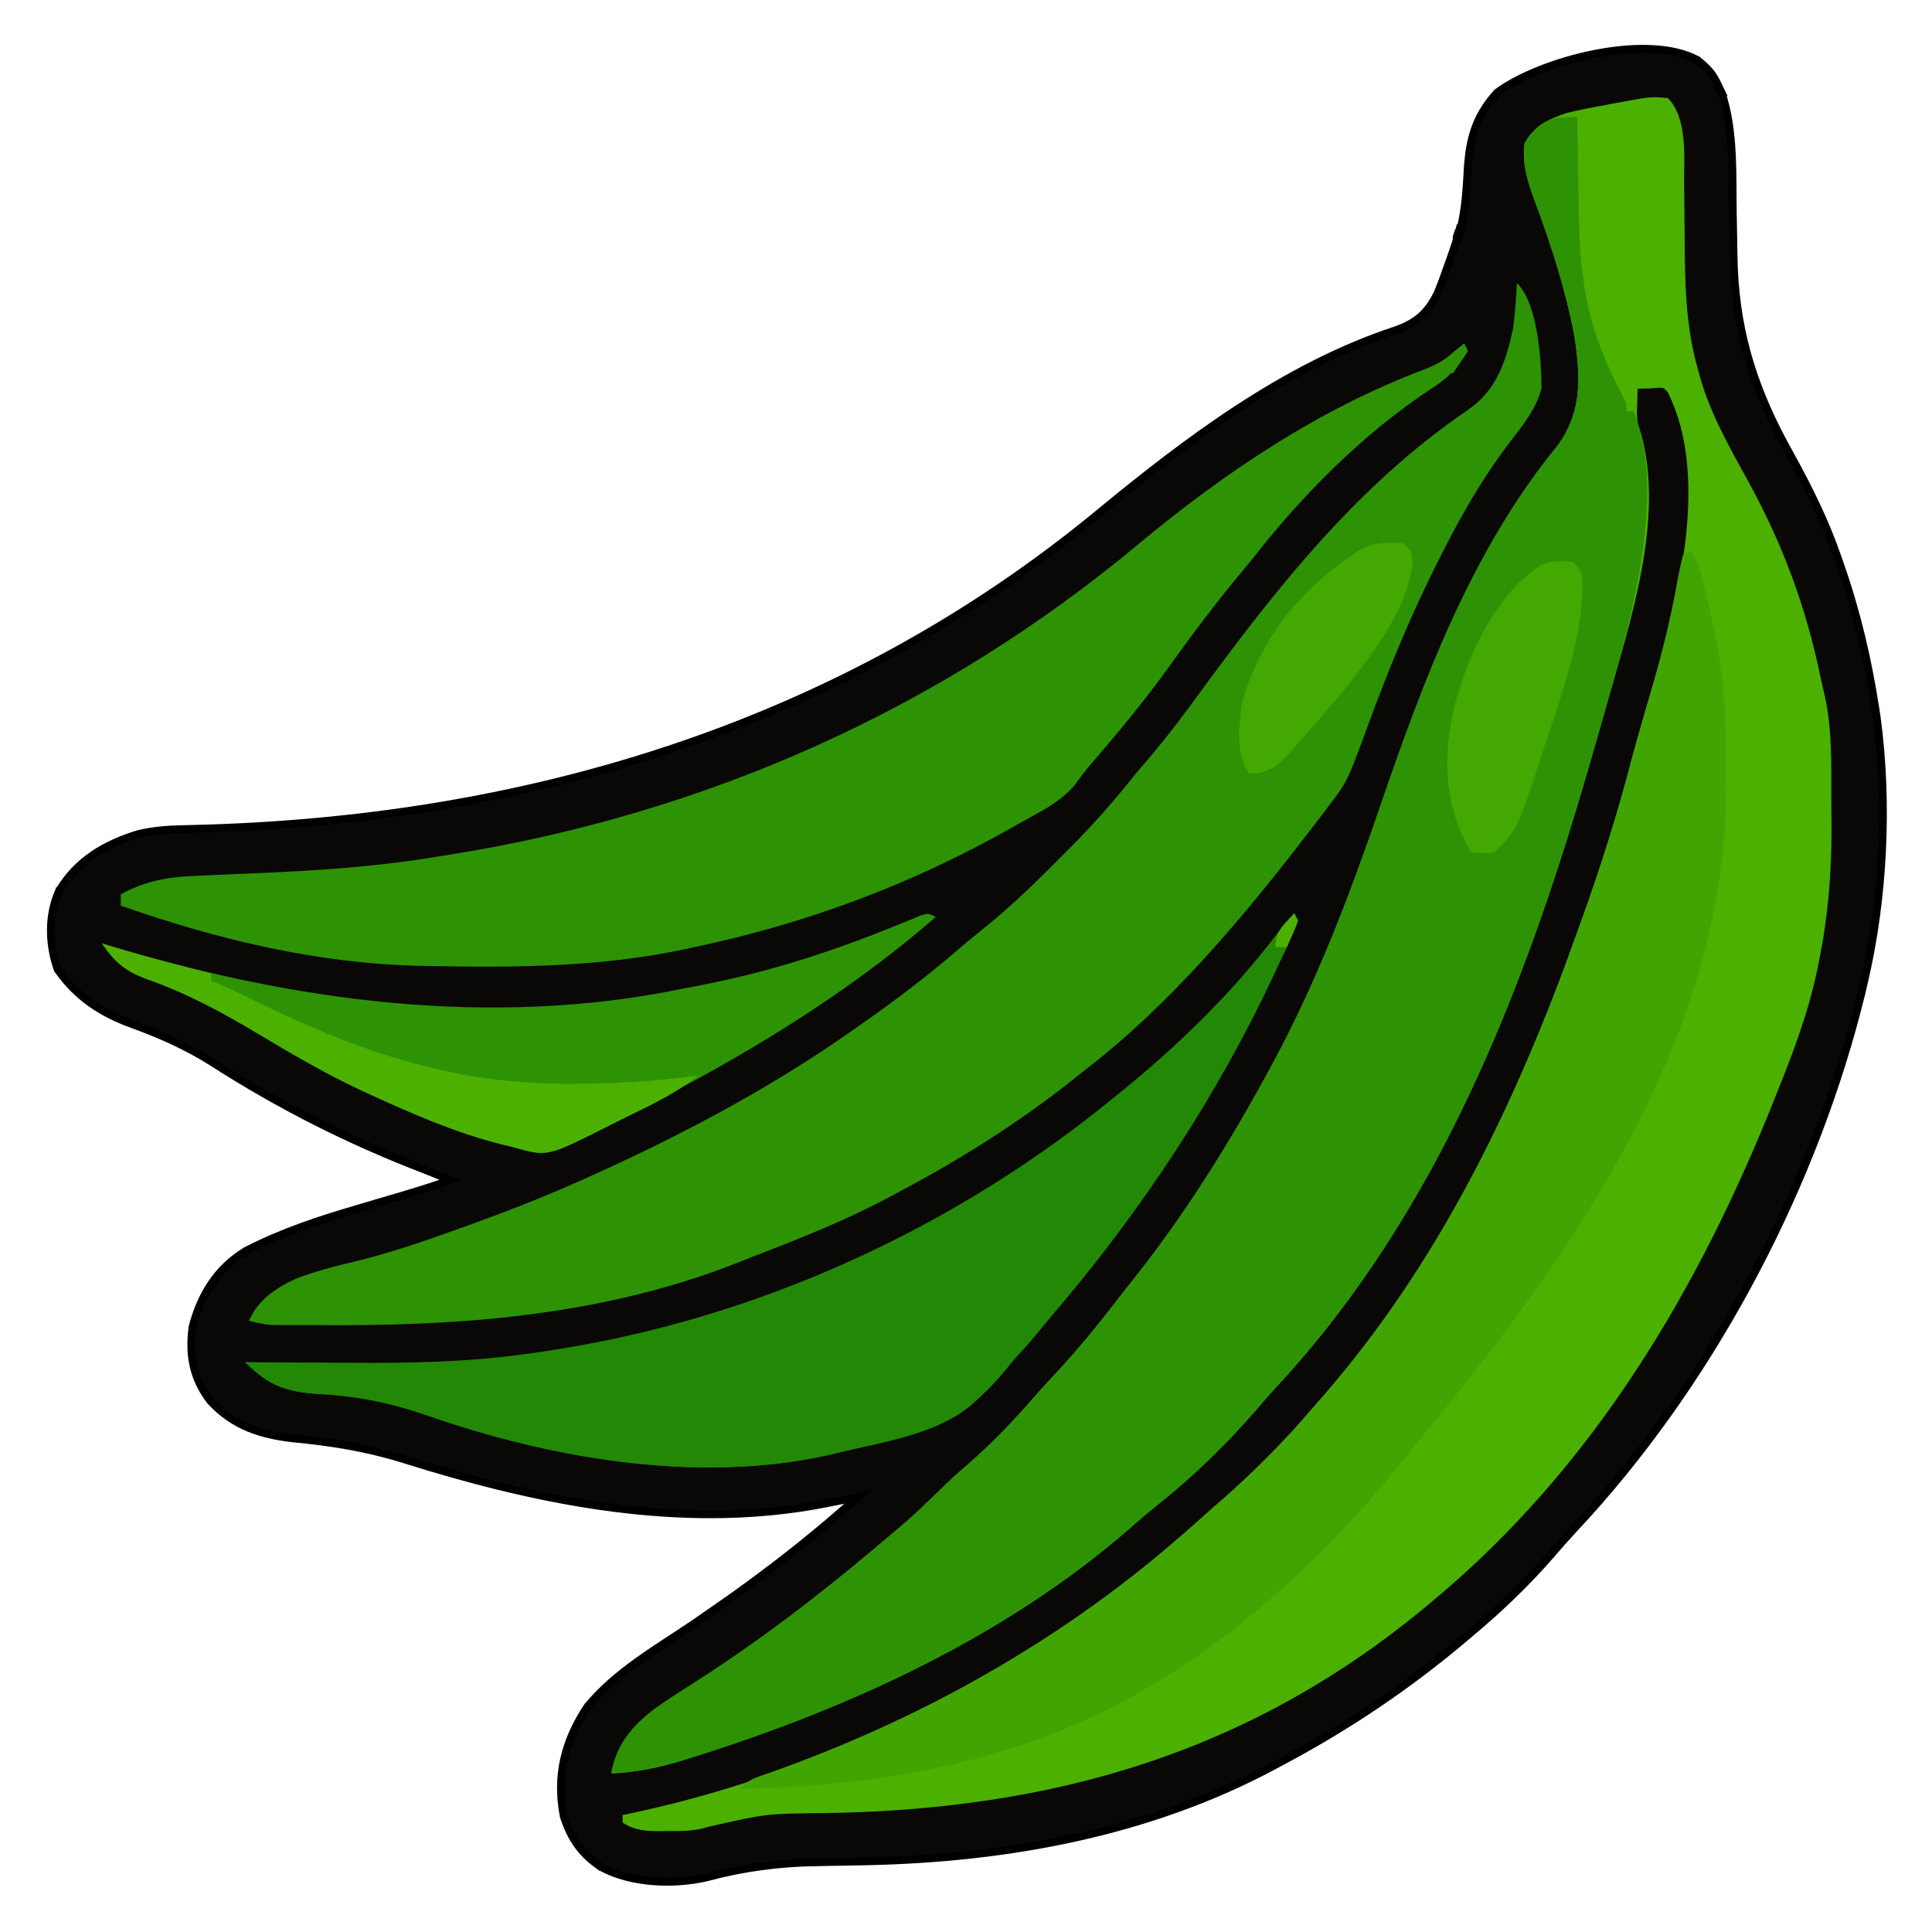
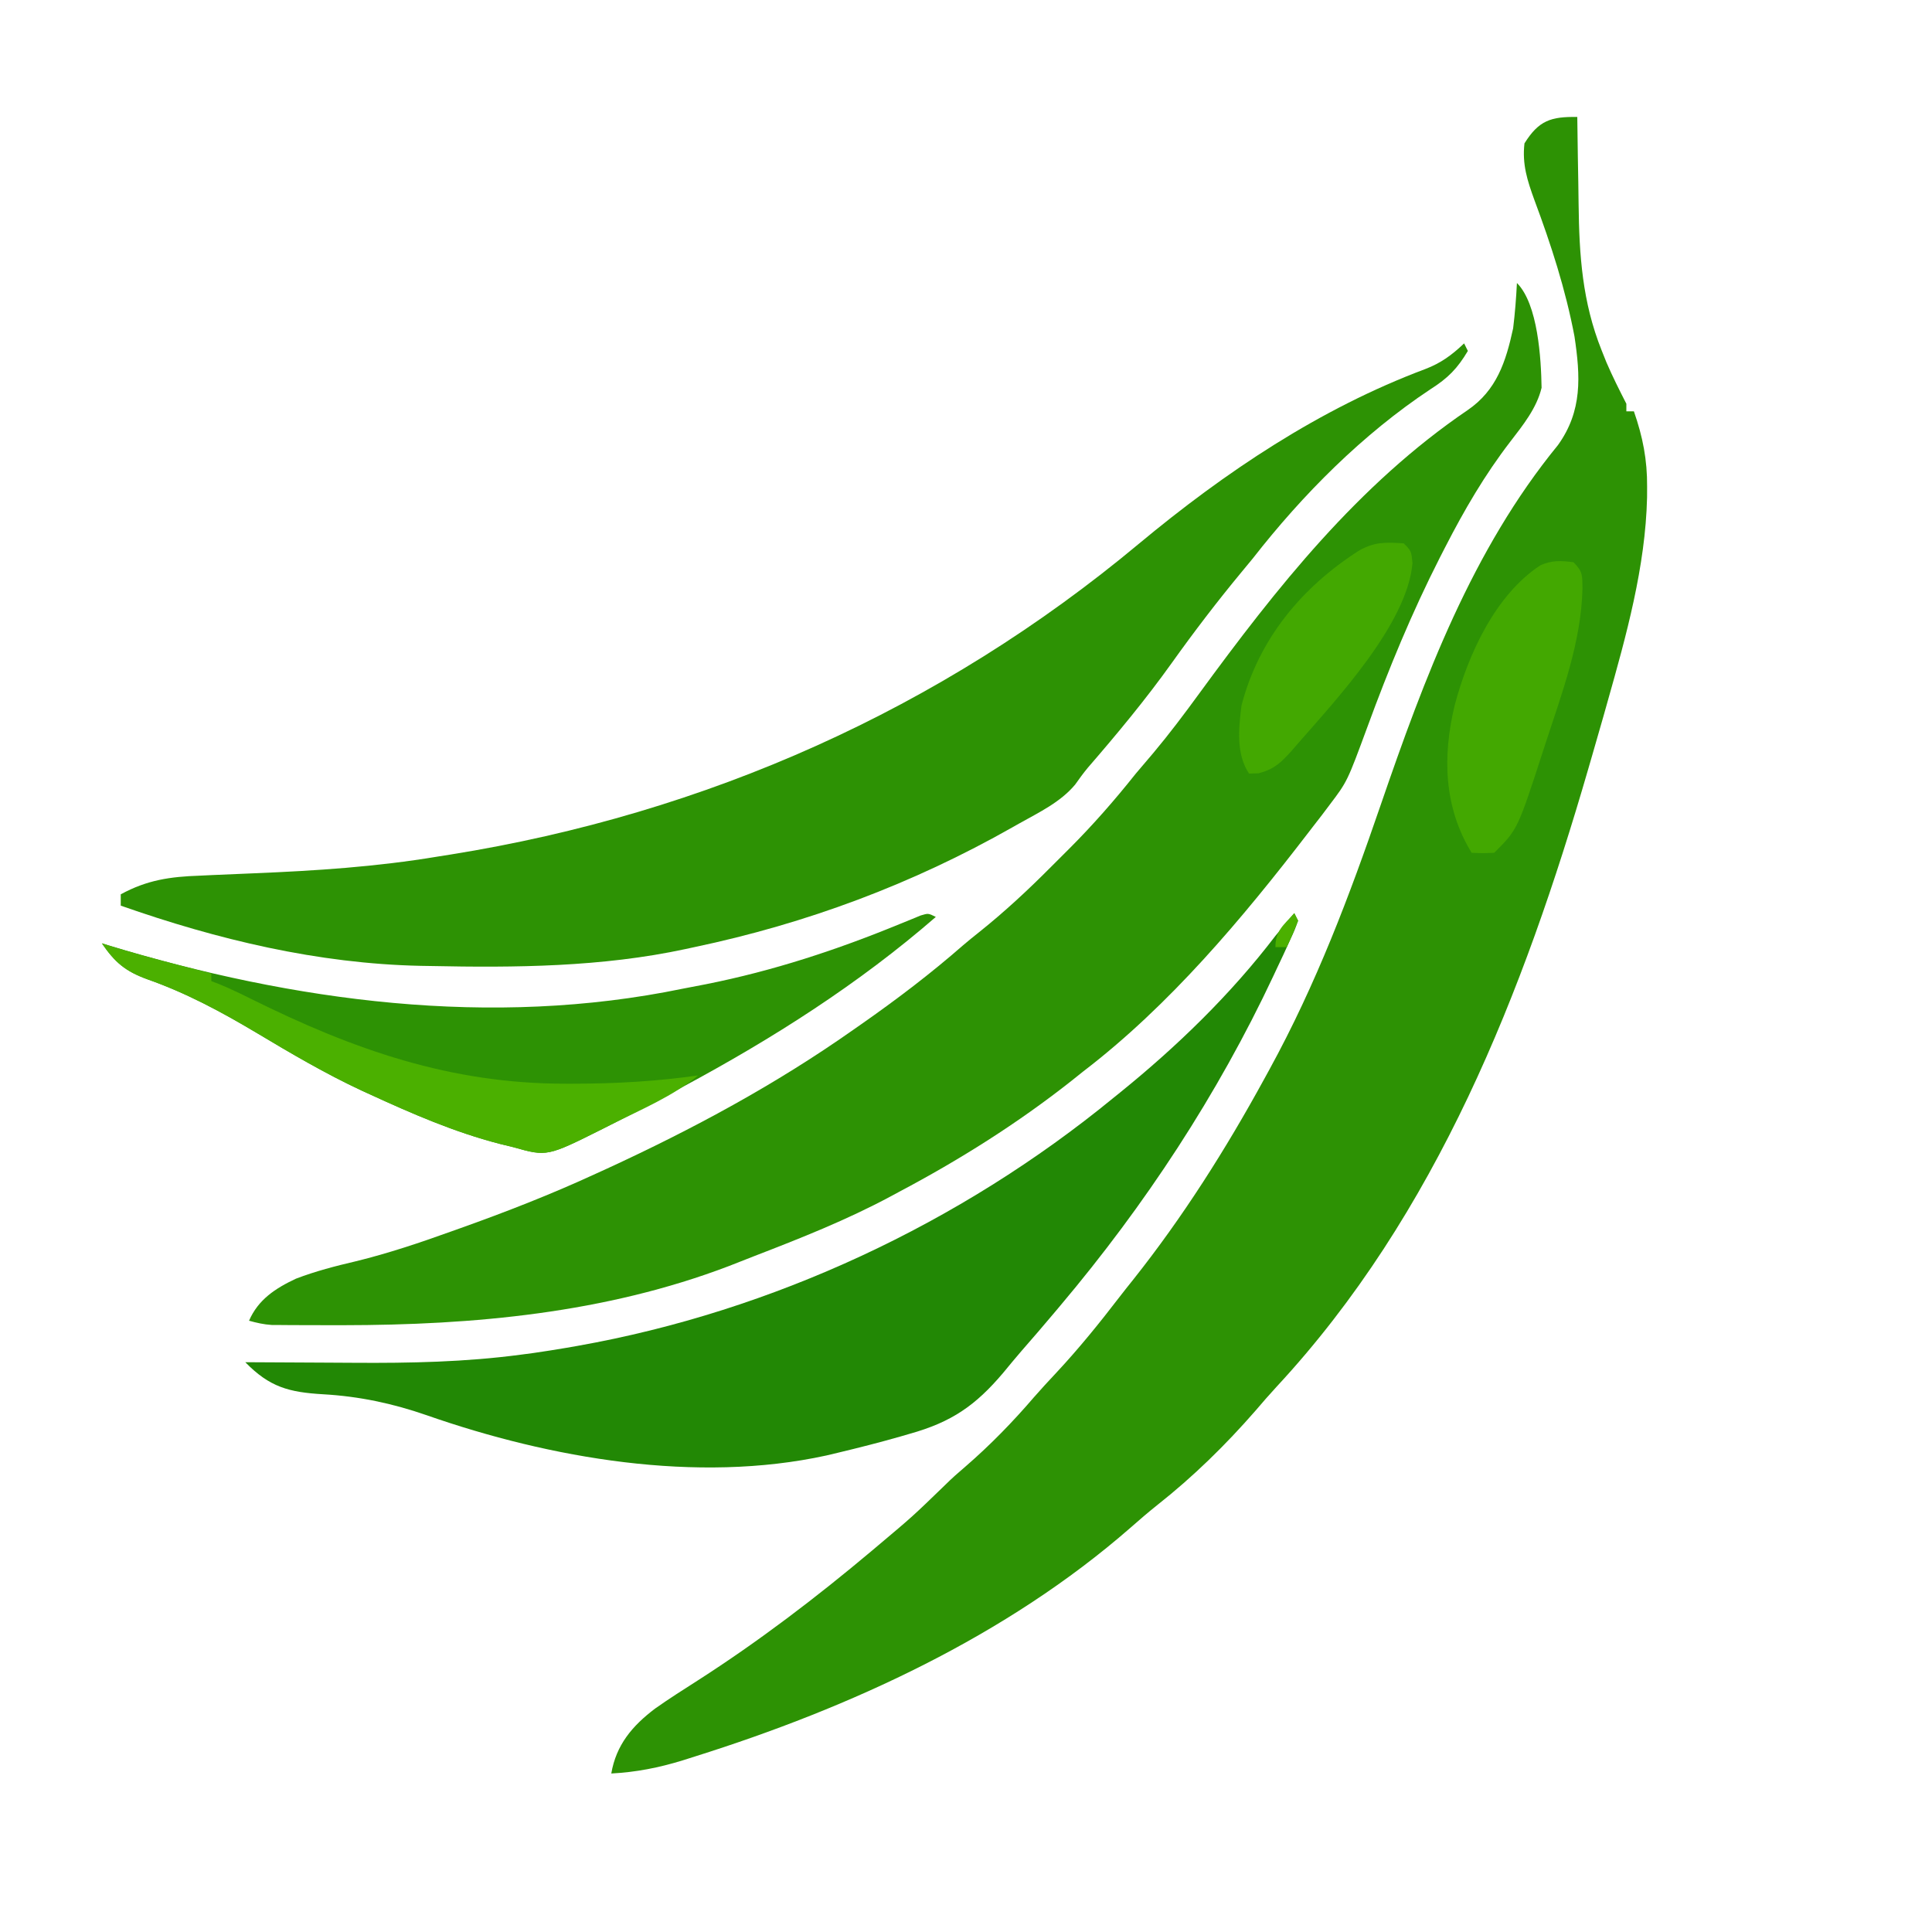
<svg xmlns="http://www.w3.org/2000/svg" width="50" height="50" viewBox="0 0 50 50" fill="none">
-   <path d="M41.252 1.396C42.166 1.214 43.124 1.191 43.795 1.487L43.926 1.552L43.935 1.555L43.941 1.562C44.186 1.764 44.321 1.895 44.456 2.19L44.547 2.379L44.552 2.389H44.551C44.724 2.889 44.792 3.436 44.82 3.982C44.848 4.526 44.837 5.083 44.847 5.589C44.848 5.655 44.849 5.723 44.851 5.792C44.856 6.063 44.862 6.334 44.865 6.605C44.89 8.411 45.317 9.874 46.149 11.435L46.321 11.749V11.75C46.8 12.62 47.229 13.472 47.555 14.42C47.591 14.523 47.591 14.523 47.628 14.628V14.629C48.053 15.845 48.34 17.073 48.536 18.343L48.566 18.538L48.567 18.54C48.868 20.763 48.753 23.238 48.241 25.414C48.209 25.551 48.209 25.552 48.177 25.692L48.176 25.693C46.991 30.554 44.438 35.473 41.073 39.197L40.745 39.553C40.544 39.77 40.349 39.989 40.157 40.214V40.215C39.513 40.956 38.804 41.636 38.052 42.264C37.974 42.33 37.974 42.33 37.895 42.397C36.423 43.642 34.853 44.693 33.152 45.596L33.151 45.596C33.089 45.629 33.027 45.663 32.963 45.698C29.748 47.418 26.11 48.087 22.499 48.17C22.387 48.172 22.387 48.173 22.273 48.175C21.901 48.184 21.529 48.189 21.157 48.193L21.158 48.194C20.161 48.209 19.235 48.332 18.27 48.591L18.267 48.592C17.434 48.782 16.343 48.742 15.577 48.33L15.57 48.327V48.326C15.069 48.007 14.771 47.579 14.593 47.015L14.589 47.005V47.004C14.387 45.954 14.615 45.058 15.193 44.183L15.198 44.175H15.199C15.929 43.271 17.04 42.645 17.966 42.017L18.96 41.325C19.944 40.622 20.896 39.883 21.809 39.085H21.81C21.941 38.972 22.072 38.858 22.203 38.746C22.006 38.785 21.81 38.824 21.613 38.862V38.861C21.524 38.879 21.434 38.897 21.342 38.916H21.341C17.904 39.581 14.403 38.952 11.104 37.965L10.446 37.763C9.507 37.471 8.577 37.319 7.596 37.227H7.593C6.747 37.131 6.045 36.907 5.443 36.256L5.438 36.249C4.996 35.669 4.889 35.065 4.979 34.362L4.98 34.349C5.197 33.512 5.617 32.823 6.376 32.365L6.382 32.362C7.322 31.883 8.275 31.567 9.279 31.276L9.746 31.137C9.97 31.071 10.194 31.005 10.418 30.939C10.832 30.817 11.242 30.685 11.65 30.548C11.58 30.514 11.509 30.483 11.438 30.452L10.994 30.273C9.04 29.523 7.246 28.616 5.486 27.486V27.485C4.834 27.077 4.166 26.777 3.439 26.513C2.636 26.222 2.006 25.817 1.499 25.1L1.49 25.089L1.486 25.075C1.266 24.436 1.24 23.711 1.52 23.074L1.524 23.062H1.525C2 22.264 2.731 21.843 3.584 21.584L3.59 21.582C3.959 21.496 4.306 21.466 4.68 21.458C4.793 21.455 4.907 21.452 5.024 21.449C5.146 21.446 5.267 21.442 5.392 21.439C13.837 21.173 21.853 18.713 28.431 13.291V13.29C30.723 11.403 33.243 9.496 36.111 8.549C36.382 8.454 36.591 8.343 36.764 8.193C36.935 8.044 37.074 7.853 37.203 7.59C37.283 7.397 37.355 7.203 37.424 7.005V7.003C37.448 6.937 37.472 6.871 37.497 6.802C37.567 6.609 37.632 6.414 37.697 6.219L37.698 6.218V6.216H37.699V6.213L37.7 6.212V6.21H37.701V6.207L37.702 6.206V6.204L37.703 6.203V6.201H37.704V6.198L37.705 6.197V6.195L37.706 6.194V6.192H37.707V6.189L37.708 6.188V6.186H37.709V6.183L37.71 6.182V6.18L37.711 6.179V6.177H37.712V6.175L37.713 6.174V6.172H37.714V6.169H37.715V6.166L37.716 6.165V6.163H37.717V6.16L37.718 6.159V6.158L37.719 6.157V6.154H37.72V6.151L37.721 6.15V6.148H37.722V6.145H37.723V6.143L37.724 6.142V6.139H37.725V6.136L37.726 6.136V6.135L37.727 6.134V6.131H37.727V6.128L37.728 6.127V6.125H37.73V6.122H37.73V6.12L37.731 6.119V6.116H37.732V6.113L37.733 6.112V6.11H37.734V6.107H37.735V6.105L37.736 6.104V6.101H37.737V6.099L37.738 6.098V6.096L37.739 6.095V6.093H37.74V6.091L37.741 6.09V6.087H37.742V6.085L37.743 6.084V6.082L37.744 6.081V6.078H37.745V6.076L37.746 6.075V6.072H37.747V6.07L37.748 6.069V6.067L37.749 6.066V6.063H37.75V6.061L37.751 6.06V6.057H37.752V6.055L37.753 6.054V6.052L37.754 6.052V6.05L37.755 6.049V6.047L37.756 6.046V6.043H37.757V6.041L37.758 6.04V6.037H37.759V6.035L37.76 6.034V6.032L37.761 6.031V6.029L37.762 6.028V6.026L37.763 6.025V6.022H37.764V6.02L37.765 6.019V6.017L37.766 6.016V6.014L37.767 6.013V6.011L37.768 6.011V6.009L37.769 6.008V6.006L37.77 6.005V6.003L37.77 6.002V6L37.772 5.999V5.997L37.773 5.996V5.994L37.773 5.993V5.991L37.774 5.99V5.988L37.775 5.987V5.985L37.776 5.984V5.982L37.777 5.981V5.979L37.778 5.978V5.976L37.779 5.975V5.973L37.78 5.972V5.97H37.781V5.968L37.782 5.967V5.965L37.783 5.964V5.962L37.784 5.961V5.959L37.785 5.958V5.956L37.786 5.955V5.953L37.787 5.952V5.95L37.788 5.949V5.947L37.789 5.946V5.944L37.79 5.943V5.941L37.791 5.94V5.938H37.792V5.935L37.793 5.934V5.932H37.794V5.929L37.795 5.928V5.927H37.796V5.924L37.797 5.923V5.921H37.798V5.918L37.799 5.917V5.915H37.8V5.912L37.801 5.911V5.909H37.802V5.906L37.803 5.905V5.903H37.804V5.9L37.805 5.899V5.897C37.932 5.367 37.957 4.831 37.989 4.274V4.272L38.017 4.003C38.096 3.391 38.29 2.899 38.737 2.405L38.744 2.397L38.752 2.391C39.312 1.977 40.273 1.592 41.252 1.396Z" fill="#090806" stroke="black" stroke-width="0.2" />
-   <path d="M43.164 2.539C43.675 3.051 43.583 4.06 43.585 4.741C43.587 4.936 43.59 5.132 43.592 5.327C43.595 5.629 43.597 5.932 43.599 6.234C43.608 7.383 43.627 8.459 43.945 9.57C43.964 9.638 43.982 9.707 44.001 9.777C44.279 10.741 44.778 11.607 45.258 12.482C46.149 14.109 46.738 15.711 47.117 17.53C47.15 17.688 47.185 17.845 47.224 18.001C47.415 18.866 47.396 19.74 47.394 20.621C47.394 20.895 47.396 21.169 47.399 21.444C47.403 22.622 47.307 23.747 47.07 24.902C47.05 25.003 47.05 25.003 47.029 25.105C46.8 26.2 46.414 27.224 45.996 28.259C45.964 28.34 45.932 28.42 45.899 28.503C43.934 33.419 41.227 37.975 37.109 41.406C37.06 41.447 37.011 41.489 36.961 41.531C32.371 45.361 27.267 46.832 21.365 46.922C19.831 46.936 19.831 46.936 18.342 47.276C17.984 47.389 17.644 47.392 17.273 47.388C17.204 47.389 17.136 47.389 17.065 47.39C16.7 47.389 16.423 47.37 16.113 47.168C16.113 47.103 16.113 47.039 16.113 46.973C16.286 46.937 16.286 46.937 16.462 46.9C21.631 45.775 26.597 43.237 30.566 39.746C30.638 39.684 30.71 39.622 30.784 39.558C30.973 39.394 31.16 39.229 31.348 39.062C31.424 38.996 31.5 38.929 31.578 38.86C32.435 38.098 33.242 37.3 33.984 36.426C34.062 36.337 34.14 36.248 34.221 36.157C37.28 32.648 39.27 28.474 40.82 24.121C40.859 24.013 40.898 23.904 40.939 23.792C41.429 22.429 41.861 21.063 42.225 19.661C42.308 19.348 42.397 19.037 42.487 18.726C42.517 18.619 42.547 18.513 42.578 18.403C42.649 18.16 42.721 17.917 42.794 17.675C43.447 15.487 44.245 12.318 43.164 10.156C43.048 10.018 43.048 10.018 42.718 10.053C42.608 10.055 42.497 10.056 42.383 10.059C42.377 10.191 42.374 10.323 42.371 10.455C42.367 10.566 42.367 10.566 42.364 10.678C42.374 10.95 42.374 10.95 42.479 11.249C43.069 13.454 42.205 16.041 41.602 18.164C41.569 18.283 41.535 18.401 41.501 18.523C41.406 18.86 41.309 19.196 41.211 19.531C41.176 19.653 41.141 19.775 41.104 19.9C39.43 25.672 37.18 31.429 33.032 35.895C32.848 36.095 32.671 36.298 32.495 36.505C31.723 37.391 30.878 38.219 29.956 38.946C29.716 39.137 29.485 39.336 29.255 39.539C26.044 42.343 22.011 44.192 17.981 45.459C17.877 45.492 17.773 45.525 17.666 45.559C17.05 45.748 16.464 45.864 15.82 45.898C15.946 45.161 16.36 44.667 16.952 44.219C17.315 43.963 17.689 43.725 18.064 43.486C19.637 42.477 21.128 41.34 22.559 40.137C22.614 40.09 22.669 40.044 22.725 39.997C23.619 39.245 23.619 39.245 24.457 38.434C24.627 38.264 24.805 38.108 24.988 37.952C25.628 37.398 26.214 36.796 26.765 36.153C26.948 35.943 27.138 35.739 27.329 35.535C27.916 34.906 28.451 34.246 28.974 33.564C29.091 33.412 29.211 33.262 29.331 33.112C30.614 31.497 31.726 29.738 32.715 27.93C32.762 27.844 32.809 27.758 32.858 27.669C34.063 25.467 34.922 23.195 35.734 20.827C36.861 17.547 38.099 14.232 40.319 11.52C40.955 10.635 40.902 9.741 40.747 8.704C40.516 7.488 40.143 6.336 39.711 5.179C39.526 4.669 39.393 4.255 39.453 3.711C39.711 3.257 40.05 3.092 40.527 2.93C40.869 2.844 41.212 2.779 41.559 2.716C41.694 2.69 41.694 2.69 41.831 2.664C42.726 2.497 42.726 2.497 43.164 2.539Z" fill="#4BB000" />
  <path d="M40.82 3.027C40.822 3.204 40.822 3.204 40.825 3.384C40.83 3.826 40.838 4.268 40.846 4.71C40.849 4.9 40.852 5.091 40.854 5.281C40.87 6.611 40.95 7.814 41.449 9.064C41.49 9.168 41.532 9.272 41.575 9.379C41.732 9.744 41.909 10.095 42.09 10.449C42.09 10.514 42.09 10.578 42.09 10.645C42.154 10.645 42.219 10.645 42.285 10.645C42.515 11.305 42.632 11.899 42.627 12.598C42.627 12.689 42.626 12.78 42.626 12.874C42.584 14.668 42.089 16.446 41.602 18.164C41.569 18.283 41.535 18.401 41.501 18.523C41.406 18.86 41.309 19.196 41.211 19.531C41.176 19.653 41.141 19.775 41.104 19.9C39.43 25.672 37.18 31.429 33.032 35.895C32.848 36.095 32.671 36.298 32.495 36.505C31.723 37.391 30.878 38.219 29.956 38.946C29.716 39.137 29.485 39.336 29.255 39.539C26.044 42.343 22.011 44.192 17.981 45.459C17.877 45.492 17.773 45.525 17.666 45.559C17.05 45.748 16.464 45.864 15.82 45.898C15.946 45.161 16.36 44.667 16.952 44.219C17.315 43.963 17.689 43.725 18.064 43.486C19.637 42.477 21.128 41.34 22.559 40.137C22.614 40.09 22.669 40.044 22.725 39.997C23.619 39.245 23.619 39.245 24.457 38.434C24.627 38.264 24.805 38.108 24.988 37.952C25.628 37.398 26.214 36.796 26.765 36.153C26.948 35.943 27.138 35.739 27.329 35.535C27.916 34.906 28.451 34.246 28.974 33.564C29.091 33.412 29.211 33.262 29.331 33.112C30.614 31.497 31.726 29.738 32.715 27.93C32.762 27.844 32.809 27.758 32.858 27.669C34.063 25.467 34.922 23.195 35.734 20.827C36.861 17.547 38.099 14.232 40.319 11.52C40.955 10.635 40.902 9.741 40.747 8.704C40.516 7.488 40.143 6.336 39.711 5.179C39.526 4.669 39.391 4.254 39.453 3.711C39.825 3.113 40.143 3.017 40.82 3.027Z" fill="#2D9204" />
  <path d="M39.258 7.324C39.803 7.87 39.884 9.284 39.896 10.035C39.77 10.564 39.413 11.005 39.087 11.429C38.425 12.289 37.897 13.196 37.402 14.16C37.356 14.249 37.31 14.339 37.263 14.431C36.537 15.859 35.938 17.312 35.388 18.814C34.868 20.224 34.868 20.224 34.418 20.819C34.35 20.909 34.282 21 34.212 21.093C34.137 21.19 34.062 21.287 33.984 21.387C33.944 21.44 33.903 21.493 33.861 21.547C32.147 23.777 30.269 26.019 28.027 27.734C27.933 27.81 27.839 27.885 27.742 27.962C26.332 29.076 24.829 30.02 23.242 30.859C23.18 30.893 23.117 30.927 23.053 30.961C21.911 31.574 20.715 32.047 19.507 32.513C19.291 32.597 19.076 32.682 18.86 32.767C15.664 33.984 12.255 34.294 8.868 34.296C8.722 34.296 8.722 34.296 8.573 34.296C8.294 34.296 8.015 34.295 7.735 34.294C7.65 34.294 7.565 34.294 7.478 34.293C7.399 34.293 7.32 34.292 7.239 34.291C7.17 34.291 7.102 34.291 7.031 34.29C6.826 34.277 6.643 34.235 6.445 34.18C6.683 33.632 7.127 33.342 7.657 33.093C8.166 32.898 8.683 32.765 9.212 32.641C10.057 32.434 10.871 32.16 11.688 31.866C11.76 31.841 11.833 31.815 11.907 31.788C13.102 31.362 14.277 30.904 15.43 30.371C15.57 30.307 15.57 30.307 15.713 30.242C17.932 29.22 20.071 28.067 22.07 26.66C22.144 26.608 22.218 26.557 22.295 26.503C23.208 25.864 24.084 25.199 24.923 24.465C25.057 24.351 25.194 24.239 25.332 24.13C25.997 23.599 26.607 23.032 27.206 22.429C27.356 22.278 27.507 22.128 27.658 21.978C28.28 21.357 28.847 20.709 29.395 20.02C29.547 19.84 29.699 19.661 29.852 19.482C30.266 18.988 30.65 18.477 31.03 17.956C33.033 15.216 35.149 12.538 37.985 10.612C38.732 10.1 38.972 9.364 39.16 8.496C39.208 8.106 39.238 7.717 39.258 7.324Z" fill="#2D9204" />
  <path d="M37.891 8.887C37.923 8.951 37.955 9.016 37.988 9.082C37.718 9.536 37.478 9.782 37.024 10.071C35.265 11.237 33.716 12.795 32.422 14.453C32.326 14.57 32.229 14.687 32.132 14.804C31.499 15.568 30.902 16.35 30.325 17.158C29.65 18.103 28.911 18.993 28.151 19.871C28.035 20.01 27.929 20.158 27.824 20.306C27.44 20.765 26.887 21.025 26.373 21.314C26.317 21.345 26.261 21.377 26.203 21.41C23.613 22.879 20.881 23.899 17.969 24.512C17.894 24.528 17.819 24.544 17.742 24.561C15.578 25.027 13.336 25.046 11.133 25C11.052 24.999 10.971 24.997 10.887 24.996C8.223 24.94 5.628 24.317 3.125 23.438C3.125 23.341 3.125 23.244 3.125 23.145C3.806 22.774 4.403 22.688 5.171 22.662C5.282 22.657 5.393 22.651 5.507 22.646C5.861 22.63 6.214 22.615 6.567 22.601C8.172 22.535 9.743 22.433 11.328 22.168C11.441 22.15 11.553 22.132 11.669 22.114C18.271 21.054 24.335 18.36 29.472 14.074C31.702 12.219 34.154 10.575 36.883 9.552C37.295 9.395 37.572 9.189 37.891 8.887Z" fill="#2D9204" />
-   <path d="M43.75 14.258C43.974 14.593 44.047 14.909 44.135 15.295C44.15 15.359 44.165 15.423 44.181 15.489C44.236 15.729 44.286 15.97 44.336 16.211C44.374 16.387 44.374 16.387 44.413 16.567C44.623 17.598 44.675 18.601 44.667 19.652C44.666 19.915 44.667 20.178 44.669 20.441C44.676 26.824 40.672 32.512 36.759 37.235C36.637 37.383 36.517 37.533 36.398 37.683C33.782 40.969 30.334 43.936 26.27 45.215C26.192 45.239 26.116 45.264 26.036 45.289C23.786 45.989 21.49 46.252 19.141 46.289C19.368 46.062 19.529 46.012 19.832 45.909C24.06 44.428 27.927 42.195 31.235 39.157C31.43 38.979 31.629 38.807 31.83 38.635C32.606 37.958 33.319 37.212 33.984 36.426C34.062 36.337 34.14 36.248 34.22 36.157C37.28 32.649 39.27 28.474 40.82 24.121C40.859 24.013 40.898 23.904 40.939 23.792C41.429 22.429 41.861 21.063 42.225 19.661C42.308 19.348 42.397 19.037 42.487 18.726C42.517 18.62 42.547 18.514 42.578 18.404C42.63 18.226 42.681 18.048 42.733 17.87C43.014 16.91 43.249 15.955 43.423 14.969C43.461 14.763 43.507 14.559 43.555 14.355C43.619 14.323 43.684 14.291 43.75 14.258Z" fill="#40A501" />
  <path d="M33.496 23.633C33.528 23.697 33.56 23.762 33.594 23.828C33.508 24.066 33.508 24.066 33.37 24.366C33.294 24.533 33.294 24.533 33.216 24.703C33.159 24.825 33.102 24.946 33.044 25.067C33.016 25.129 32.987 25.19 32.957 25.253C31.509 28.335 29.636 31.186 27.441 33.789C27.398 33.841 27.355 33.892 27.31 33.945C27.018 34.292 26.723 34.636 26.424 34.977C26.268 35.158 26.116 35.342 25.964 35.527C25.245 36.377 24.624 36.806 23.535 37.109C23.459 37.131 23.383 37.153 23.305 37.176C22.766 37.33 22.225 37.468 21.68 37.598C21.583 37.621 21.486 37.644 21.386 37.668C18.027 38.402 14.238 37.743 11.042 36.626C10.164 36.321 9.297 36.137 8.368 36.084C7.474 36.032 6.977 35.898 6.348 35.254C6.408 35.254 6.469 35.255 6.531 35.255C7.171 35.26 7.811 35.263 8.452 35.265C8.689 35.266 8.927 35.267 9.165 35.269C10.615 35.279 12.038 35.25 13.477 35.059C13.589 35.044 13.701 35.029 13.817 35.014C14.097 34.974 14.376 34.929 14.655 34.882C14.753 34.865 14.852 34.848 14.953 34.83C19.999 33.934 24.854 31.659 28.809 28.418C28.867 28.371 28.925 28.324 28.985 28.276C30.458 27.085 31.86 25.727 33.008 24.219C33.107 24.098 33.206 23.978 33.307 23.859C33.369 23.784 33.432 23.71 33.496 23.633Z" fill="#228805" />
  <path d="M24.219 23.73C22.221 25.465 20.002 26.875 17.676 28.125C17.599 28.167 17.523 28.208 17.444 28.251C16.906 28.542 16.366 28.826 15.82 29.102C15.748 29.138 15.677 29.175 15.602 29.212C14.157 29.935 14.157 29.935 13.281 29.688C13.164 29.659 13.046 29.63 12.925 29.601C11.758 29.299 10.663 28.822 9.57 28.32C9.501 28.289 9.433 28.257 9.362 28.225C8.42 27.786 7.533 27.264 6.642 26.731C5.726 26.186 4.817 25.696 3.809 25.342C3.243 25.135 2.976 24.908 2.637 24.414C2.693 24.431 2.75 24.449 2.808 24.466C7.603 25.918 12.71 26.613 17.676 25.586C17.873 25.548 18.071 25.51 18.268 25.472C20.015 25.124 21.657 24.584 23.302 23.907C23.393 23.87 23.484 23.833 23.578 23.795C23.66 23.761 23.741 23.728 23.825 23.693C24.023 23.633 24.023 23.633 24.219 23.73Z" fill="#2D9204" />
-   <path d="M29.199 31.152C29.296 31.201 29.296 31.201 29.395 31.25C28.794 32.118 28.162 32.938 27.472 33.737C27.271 33.972 27.079 34.213 26.886 34.454C26.567 34.847 26.233 35.207 25.866 35.556C25.68 35.737 25.68 35.737 25.534 35.943C24.703 37.062 22.967 37.293 21.68 37.598C21.583 37.621 21.486 37.644 21.386 37.668C18.027 38.402 14.238 37.743 11.042 36.626C10.164 36.321 9.297 36.137 8.368 36.084C7.455 36.031 7.004 35.911 6.348 35.254C7.798 35.286 9.248 35.318 10.742 35.352C10.742 35.384 10.742 35.416 10.742 35.449C10.259 35.498 10.259 35.498 9.766 35.547C10.176 35.641 10.587 35.735 10.998 35.828C11.113 35.854 11.227 35.88 11.345 35.907C12.817 36.239 14.224 36.368 15.729 36.365C15.818 36.365 15.906 36.364 15.998 36.364C17.31 36.36 18.559 36.316 19.824 35.938C19.916 35.911 20.008 35.884 20.102 35.856C21.492 35.443 22.82 34.916 24.121 34.277C24.191 34.243 24.261 34.209 24.333 34.173C26.045 33.323 27.667 32.293 29.199 31.152Z" fill="#228805" />
  <path d="M40.722 14.551C40.971 14.8 40.949 14.894 40.954 15.241C40.92 16.62 40.427 17.927 40.002 19.226C39.98 19.296 39.957 19.365 39.934 19.437C39.275 21.467 39.275 21.467 38.671 22.07C38.366 22.082 38.366 22.082 38.086 22.07C37.365 20.894 37.329 19.578 37.646 18.256C37.993 16.943 38.697 15.395 39.866 14.629C40.159 14.496 40.409 14.508 40.722 14.551Z" fill="#43A801" />
  <path d="M2.637 24.414C2.76 24.452 2.882 24.491 3.009 24.53C3.822 24.775 4.647 24.982 5.469 25.195C5.469 25.26 5.469 25.324 5.469 25.391C5.538 25.417 5.607 25.444 5.678 25.471C5.964 25.589 6.237 25.721 6.513 25.859C9.156 27.168 11.661 28.049 14.636 28.046C14.736 28.046 14.736 28.046 14.838 28.046C15.924 28.046 16.991 27.985 18.066 27.832C17.41 28.375 16.576 28.72 15.82 29.102C15.71 29.158 15.71 29.158 15.597 29.215C14.157 29.935 14.157 29.935 13.281 29.688C13.164 29.659 13.046 29.63 12.925 29.601C11.758 29.299 10.663 28.822 9.57 28.32C9.501 28.289 9.433 28.257 9.362 28.225C8.42 27.786 7.533 27.264 6.642 26.731C5.726 26.185 4.817 25.696 3.809 25.342C3.243 25.135 2.976 24.908 2.637 24.414Z" fill="#4BB000" />
  <path d="M36.328 14.062C36.524 14.258 36.524 14.258 36.555 14.574C36.422 16.137 34.599 18.086 33.594 19.238C33.535 19.306 33.477 19.374 33.416 19.444C33.136 19.748 32.98 19.903 32.575 20.013C32.492 20.015 32.41 20.017 32.325 20.02C31.986 19.512 32.057 18.854 32.129 18.262C32.572 16.546 33.684 15.204 35.157 14.258C35.566 14.019 35.859 14.032 36.328 14.062Z" fill="#43A801" />
-   <path d="M37.891 8.887C37.923 8.951 37.955 9.016 37.988 9.082C37.795 9.372 37.795 9.372 37.598 9.668C37.501 9.636 37.404 9.604 37.305 9.57C37.305 9.506 37.305 9.441 37.305 9.375C37.496 9.208 37.691 9.045 37.891 8.887Z" fill="#2D9204" />
  <path d="M33.496 23.633C33.528 23.697 33.56 23.762 33.594 23.828C33.502 24.059 33.405 24.287 33.301 24.512C33.204 24.512 33.107 24.512 33.008 24.512C33.008 24.083 33.216 23.948 33.496 23.633Z" fill="#4BB000" />
</svg>